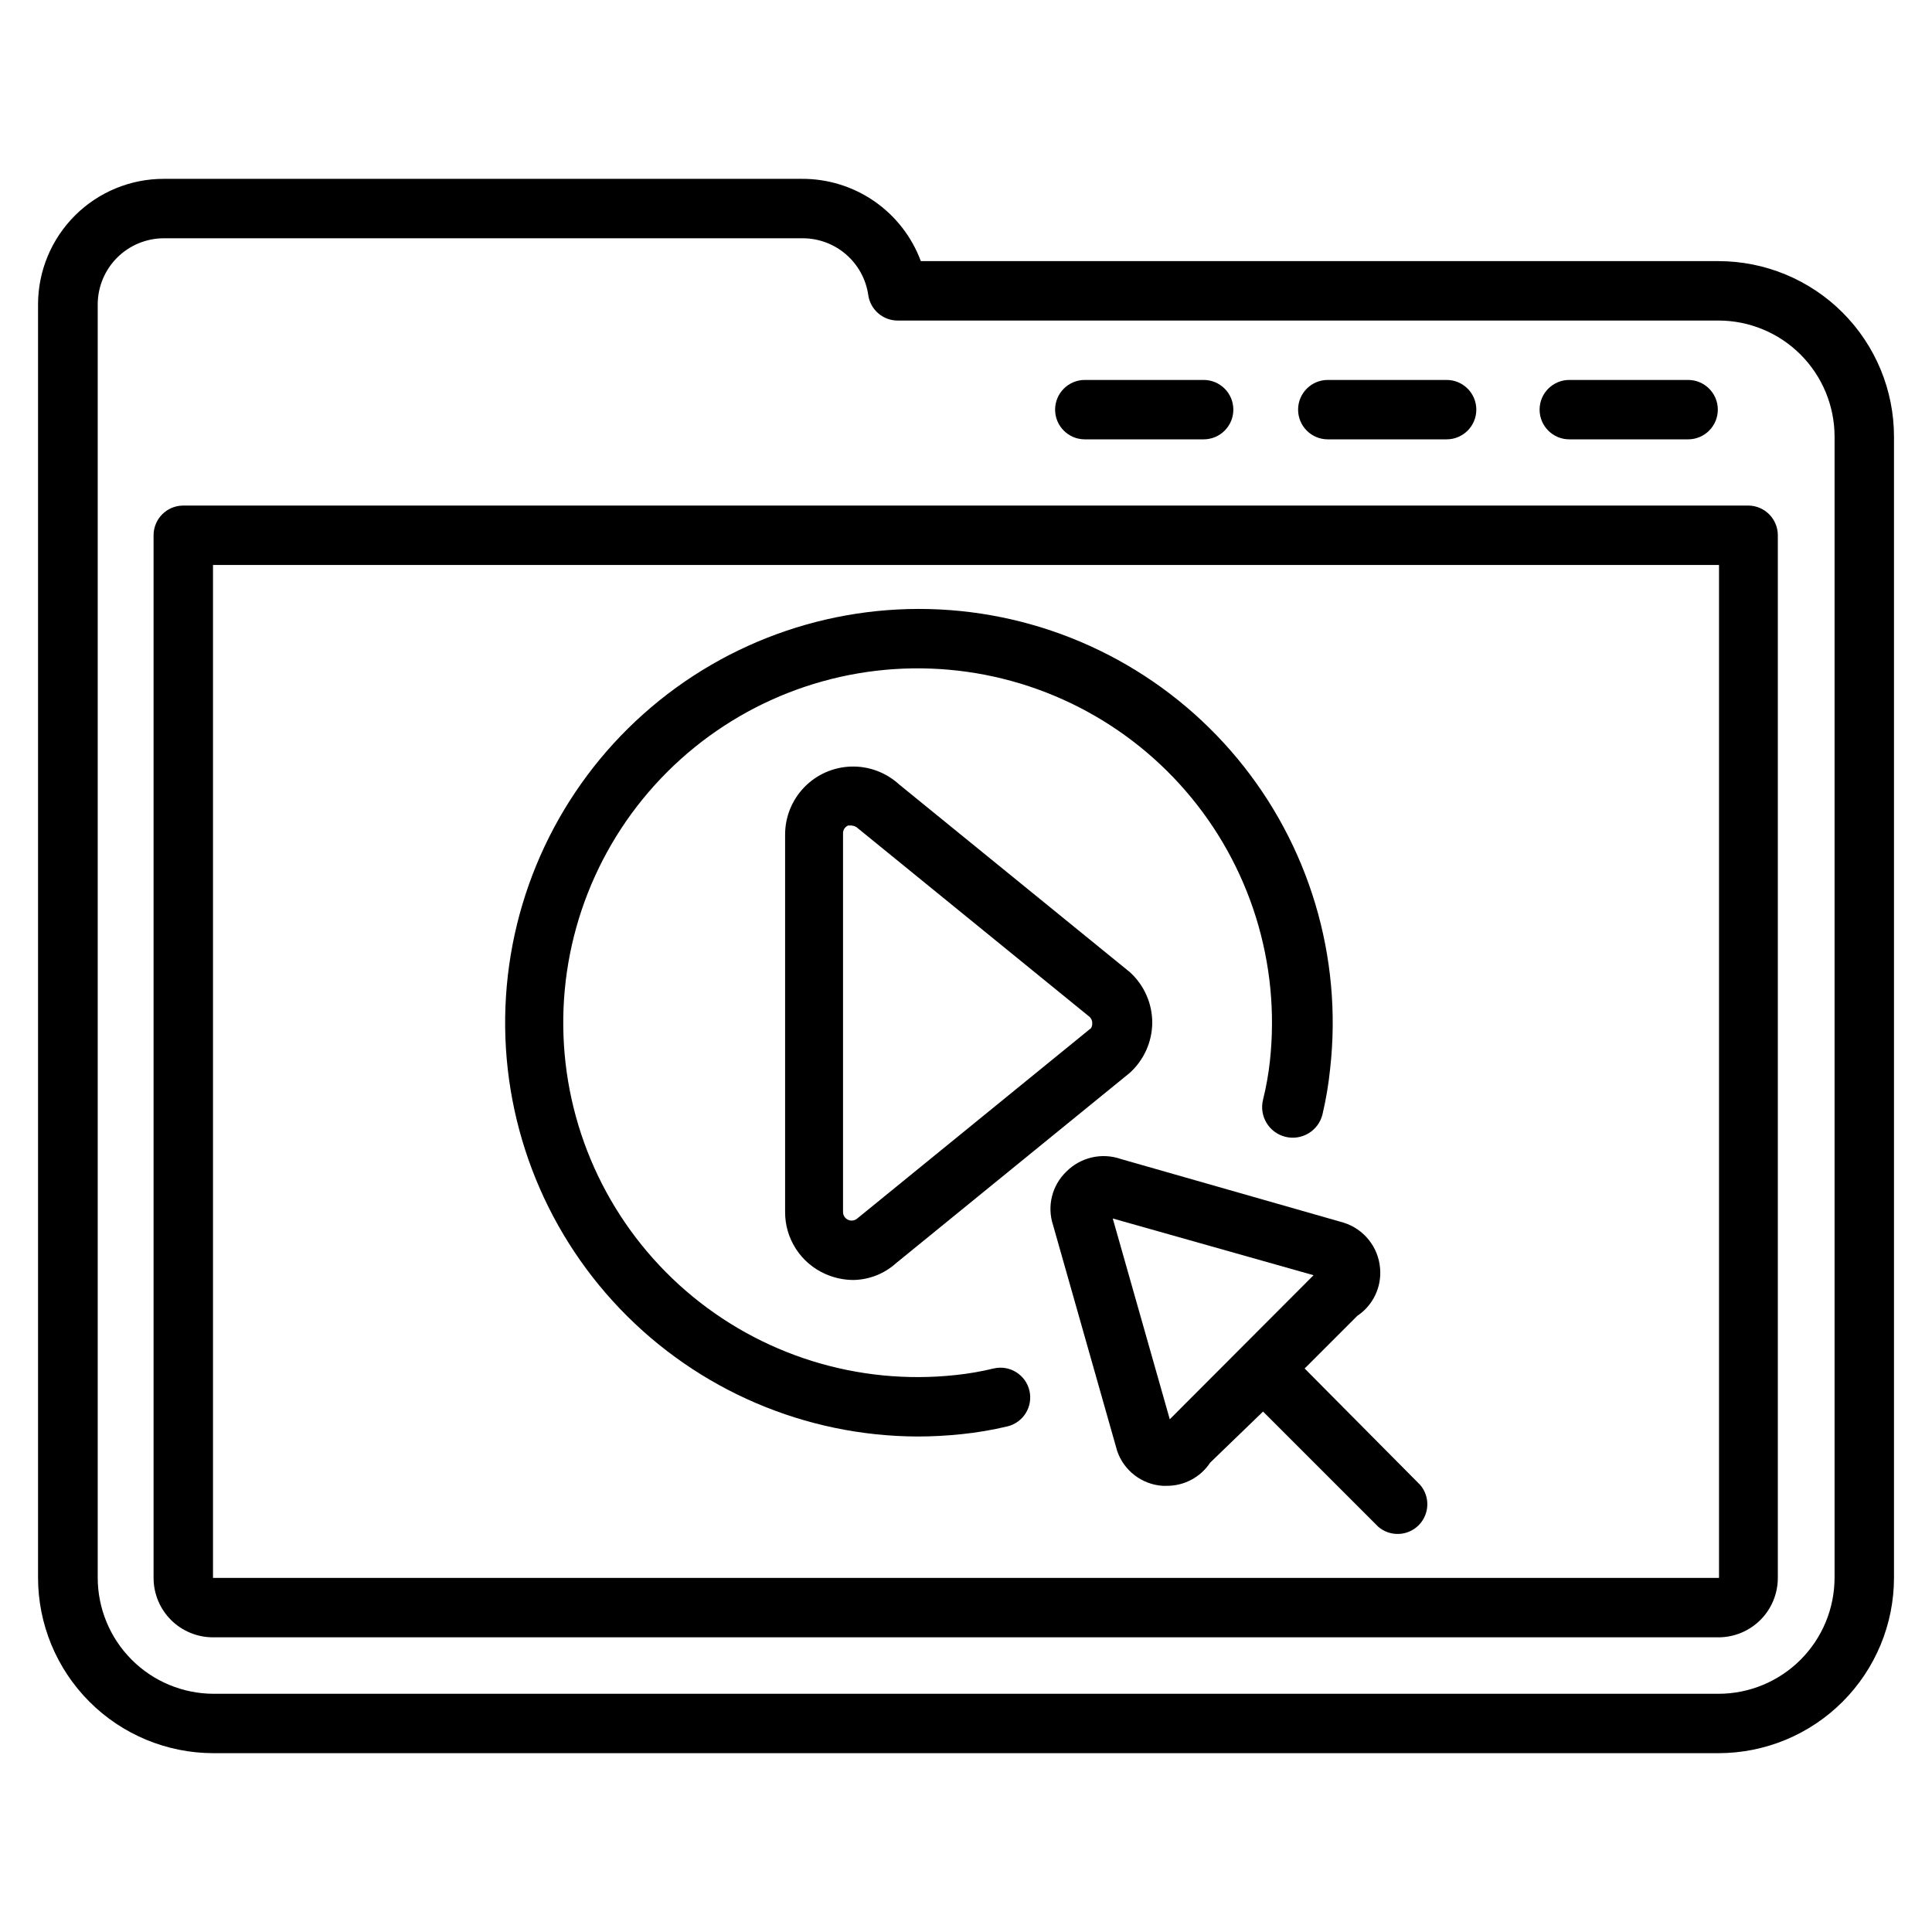
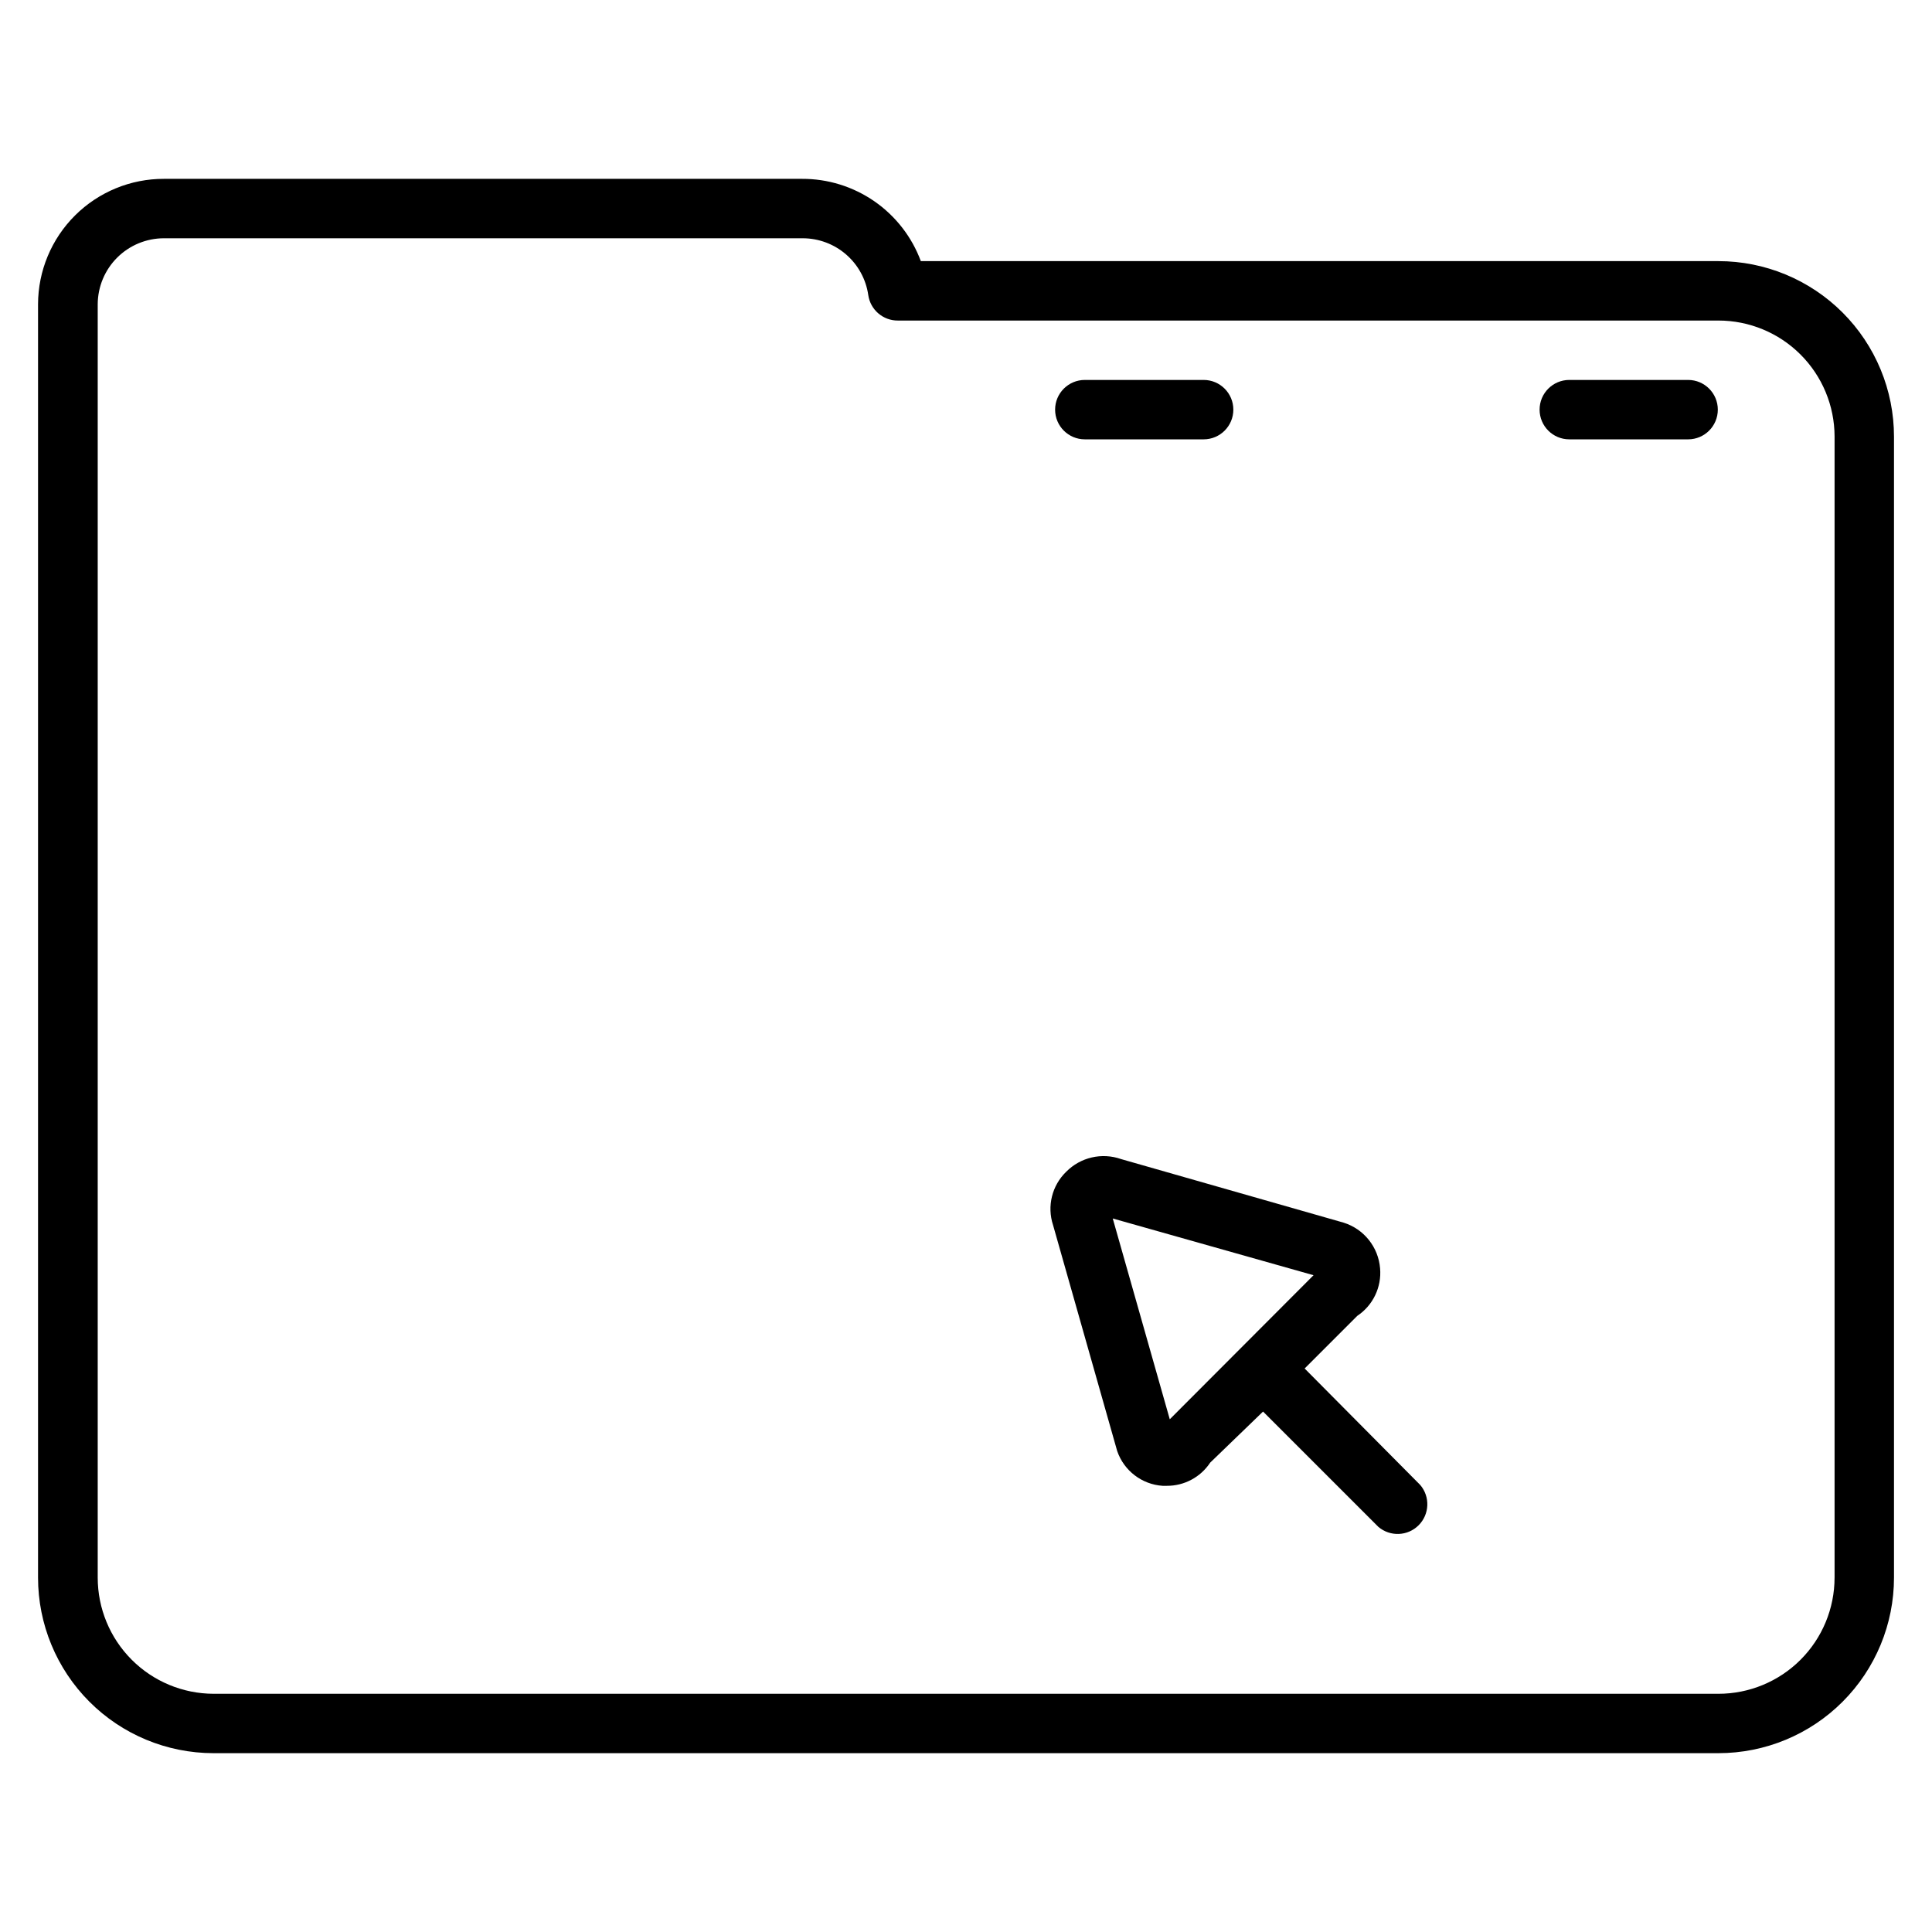
<svg xmlns="http://www.w3.org/2000/svg" fill="#000000" width="800px" height="800px" version="1.1" viewBox="144 144 512 512">
  <g>
    <path d="m426.53 454.55c-3.754 3.648-5.098 9.117-3.465 14.09l17.004 59.906c1.797 5.215 6.543 8.848 12.043 9.211h1.105c4.621 0.023 8.941-2.285 11.492-6.141l14.012-13.539 30.543 30.543c3.125 2.676 7.781 2.496 10.688-0.41 2.906-2.91 3.086-7.566 0.414-10.688l-30.625-30.859 13.934-13.934c4.172-2.773 6.496-7.606 6.062-12.594-0.449-5.641-4.281-10.438-9.684-12.125l-58.961-16.844c-5.098-1.793-10.777-0.473-14.562 3.383zm27.473 65.574-15.113-53.215 53.215 15.035z" />
-     <path d="m387.17 524.69c3.918-0.004 7.832-0.215 11.727-0.629 4.059-0.418 8.082-1.102 12.047-2.047 4.238-1 6.863-5.246 5.863-9.488-1-4.238-5.246-6.863-9.484-5.863-3.293 0.797-6.633 1.375-10 1.73-25.934 2.82-51.875-5.277-71.602-22.348-19.727-17.074-31.465-41.582-32.395-67.656-0.934-26.07 9.02-51.355 27.477-69.797 18.457-18.438 43.75-28.367 69.82-27.41 26.074 0.957 50.57 12.715 67.625 32.461 17.055 19.742 25.125 45.691 22.285 71.625-0.379 3.418-0.984 6.812-1.812 10.152-1.086 4.348 1.555 8.754 5.902 9.84 4.348 1.086 8.754-1.555 9.84-5.902 0.949-4.019 1.633-8.094 2.047-12.203 3.293-29.582-5.586-59.23-24.59-82.137-19.004-22.906-46.504-37.105-76.184-39.336-29.68-2.227-58.992 7.707-81.203 27.52-22.215 19.812-35.418 47.805-36.582 77.547-1.16 29.742 9.816 58.676 30.41 80.164 20.598 21.488 49.043 33.68 78.809 33.777z" />
-     <path d="m449.36 415.04c0.004-5.094-2.141-9.953-5.902-13.383l-61.246-49.828v-0.004c-3.469-3.148-8.027-4.828-12.711-4.676-4.684 0.156-9.125 2.125-12.379 5.496-3.254 3.371-5.07 7.879-5.059 12.562v99.898c-0.031 3.5 0.965 6.934 2.871 9.871 1.902 2.941 4.625 5.254 7.836 6.66 2.356 1.039 4.902 1.578 7.477 1.574 4.172-0.094 8.168-1.688 11.258-4.488l61.875-50.383c3.769-3.398 5.941-8.223 5.981-13.301zm-16.215 1.418-61.875 50.383v-0.004c-0.672 0.641-1.664 0.812-2.512 0.43-0.848-0.379-1.379-1.234-1.344-2.16v-100.21c-0.043-0.918 0.492-1.766 1.336-2.125h0.867c0.715 0.039 1.391 0.348 1.887 0.863l61.324 49.91c0.426 0.441 0.652 1.039 0.629 1.652 0.02 0.441-0.09 0.879-0.312 1.258z" />
    <path d="m599.4 213.2h-211.37c-2.383-6.422-6.684-11.953-12.312-15.855-5.633-3.898-12.324-5.977-19.172-5.949h-169.09c-8.832-0.023-17.309 3.465-23.566 9.695-6.262 6.231-9.789 14.691-9.809 23.523v337.47c0 12.328 4.891 24.148 13.598 32.871s20.52 13.633 32.844 13.652h398.88c12.336 0 24.172-4.898 32.895-13.625 8.727-8.727 13.629-20.559 13.629-32.898v-302.36c0-12.34-4.902-24.172-13.629-32.898-8.723-8.723-20.559-13.625-32.895-13.625zm30.781 348.89h-0.004c0 8.164-3.242 15.992-9.016 21.766-5.769 5.773-13.602 9.016-21.762 9.016h-398.8c-8.152-0.02-15.961-3.273-21.715-9.043-5.754-5.769-8.988-13.586-8.988-21.738v-337.47c0.023-4.641 1.879-9.086 5.172-12.363 3.289-3.273 7.742-5.113 12.383-5.113h169.33c4.211 0.016 8.273 1.539 11.453 4.301 3.18 2.758 5.262 6.57 5.863 10.734 0.555 3.914 3.922 6.809 7.875 6.769h217.43c8.148 0 15.965 3.234 21.734 8.988 5.769 5.758 9.023 13.566 9.043 21.715z" />
-     <path d="m607.43 277.98h-414.86c-4.348 0-7.871 3.527-7.871 7.875v276.31c0 4.172 1.656 8.18 4.609 11.133 2.953 2.949 6.957 4.609 11.133 4.609h398.96c4.176 0 8.18-1.66 11.133-4.609 2.949-2.953 4.609-6.961 4.609-11.133v-276.31c0-4.289-3.43-7.789-7.715-7.875zm-7.871 284.18-399.11 0.004v-268.44h399.11z" />
    <path d="m431.49 260.43h31.488c4.348 0 7.871-3.523 7.871-7.871 0-4.348-3.523-7.871-7.871-7.871h-31.488c-4.348 0-7.875 3.523-7.875 7.871 0 4.348 3.527 7.871 7.875 7.871z" />
-     <path d="m495.88 260.43h31.488c4.348 0 7.871-3.523 7.871-7.871 0-4.348-3.523-7.871-7.871-7.871h-31.488c-4.348 0-7.871 3.523-7.871 7.871 0 4.348 3.523 7.871 7.871 7.871z" />
    <path d="m559.88 260.43h31.488c4.348 0 7.871-3.523 7.871-7.871 0-4.348-3.523-7.871-7.871-7.871h-31.488c-4.348 0-7.871 3.523-7.871 7.871 0 4.348 3.523 7.871 7.871 7.871z" />
  </g>
</svg>